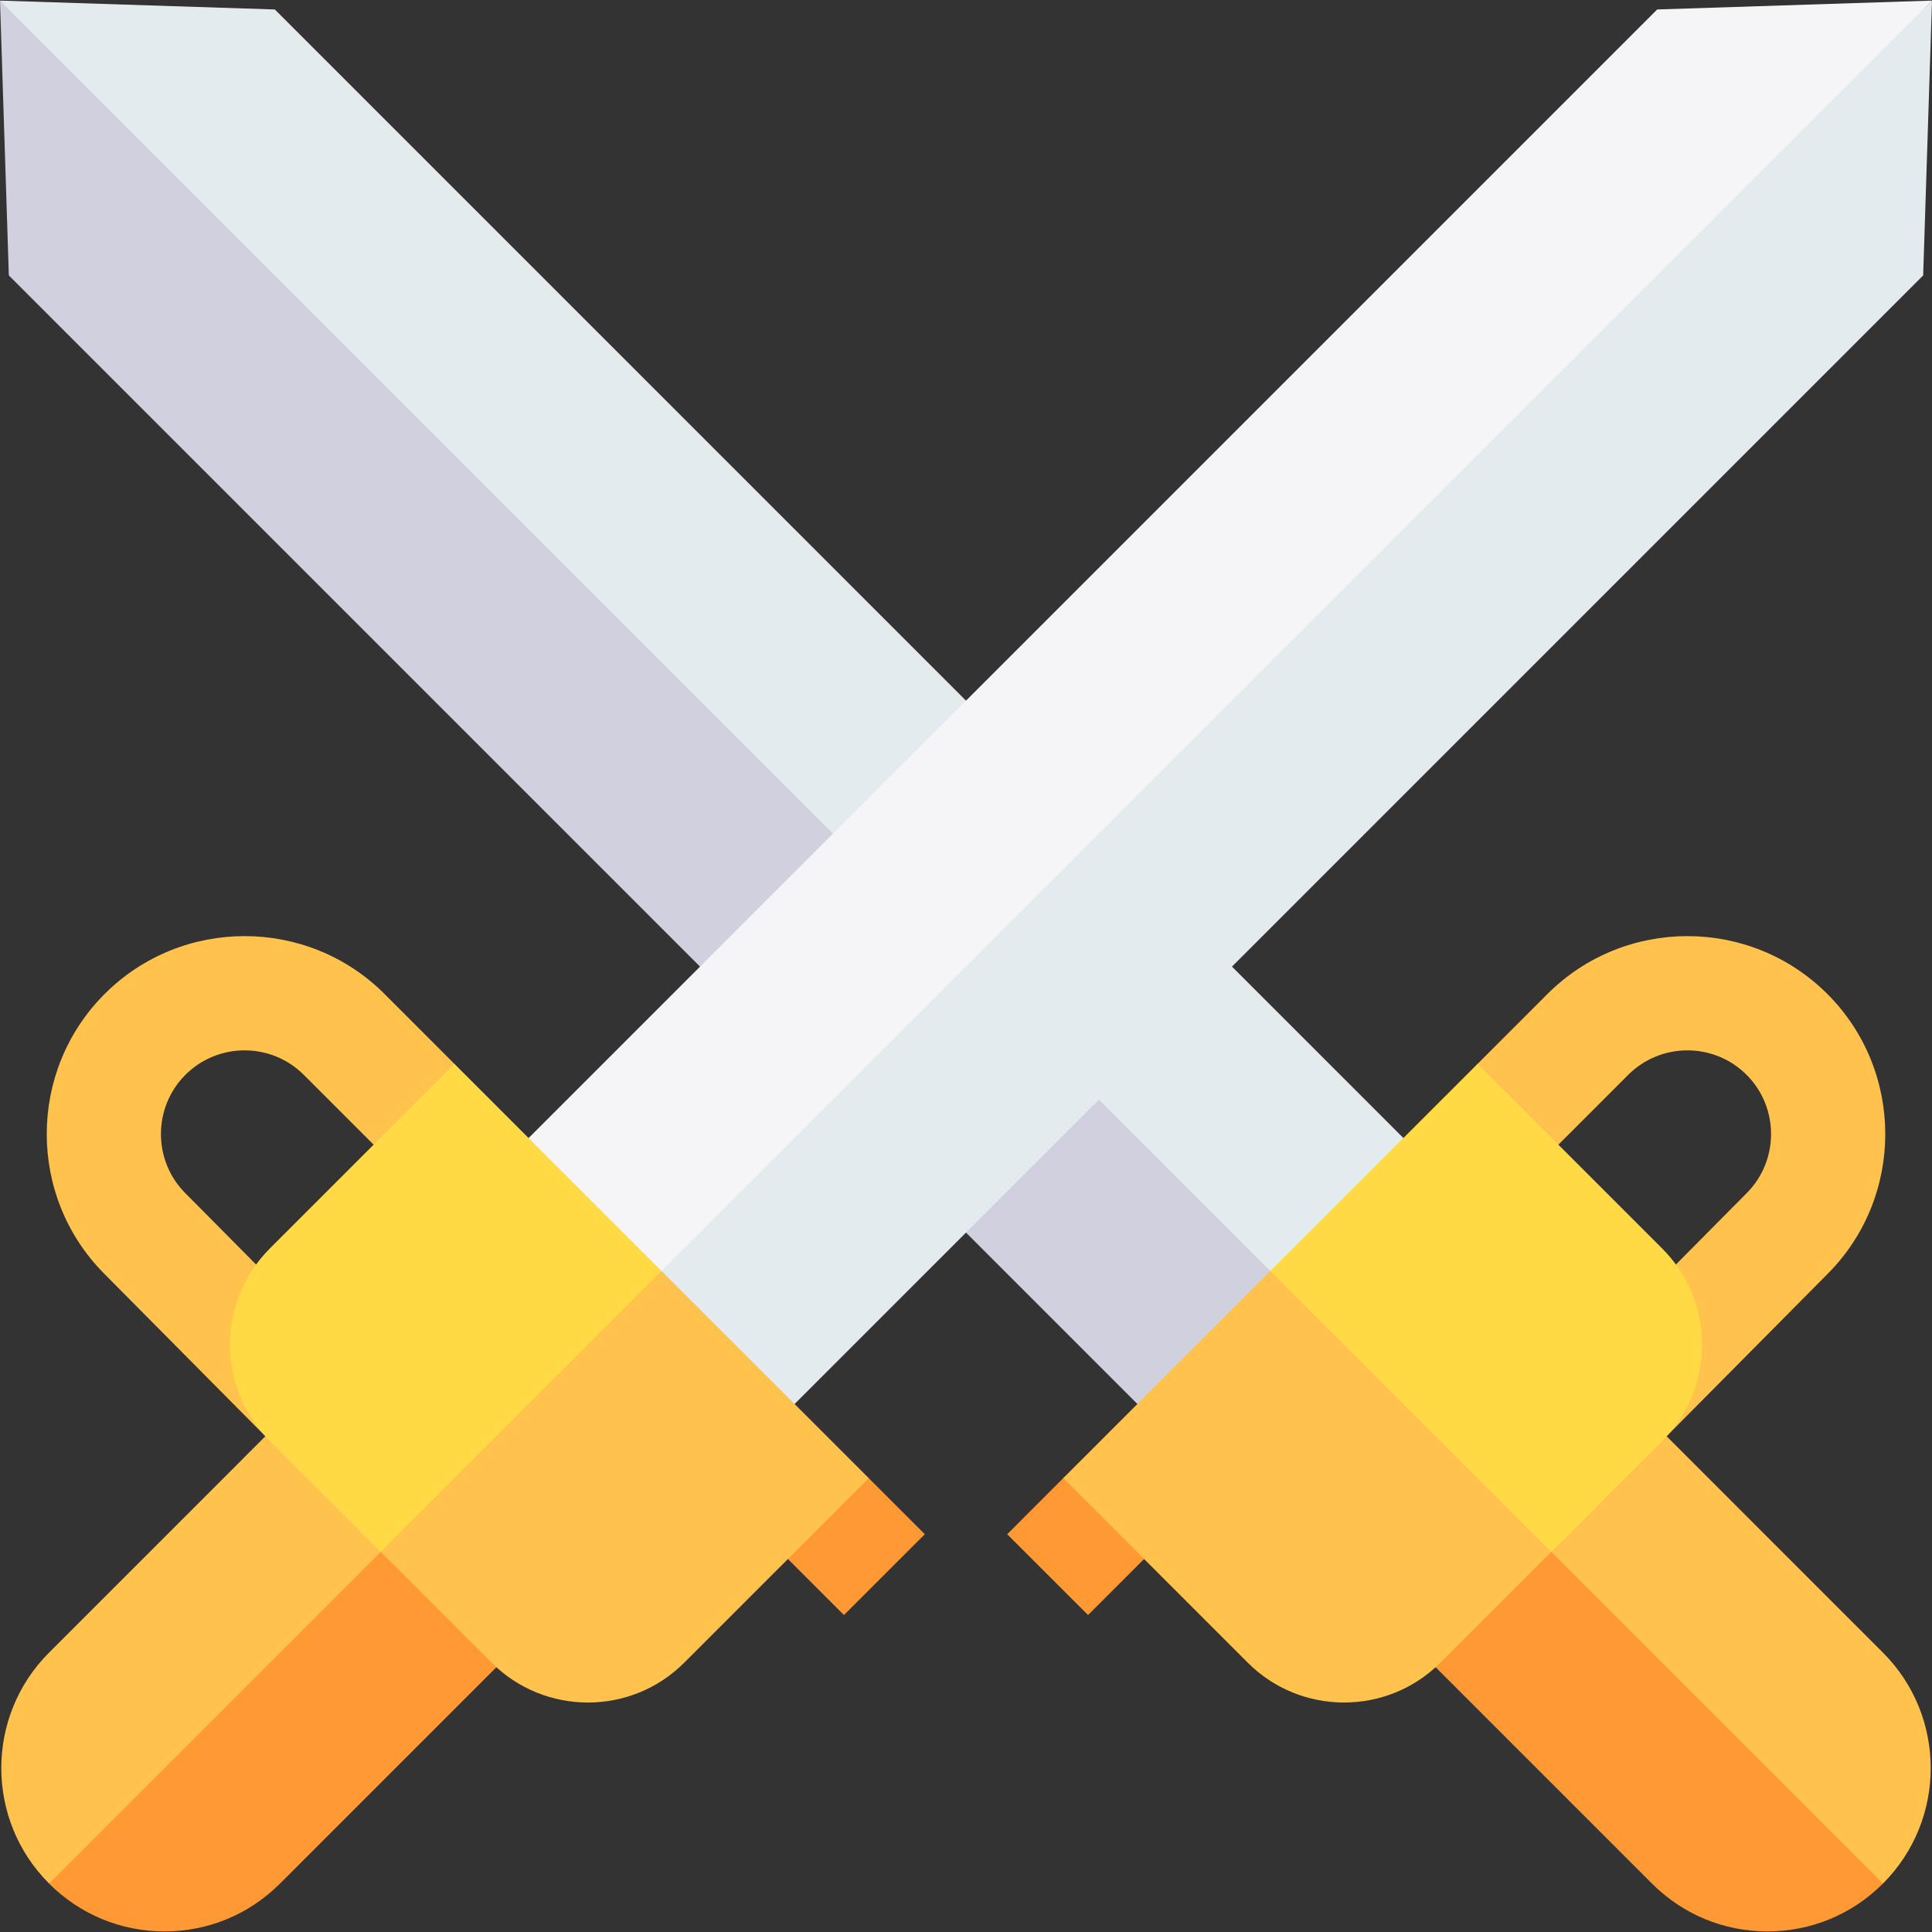
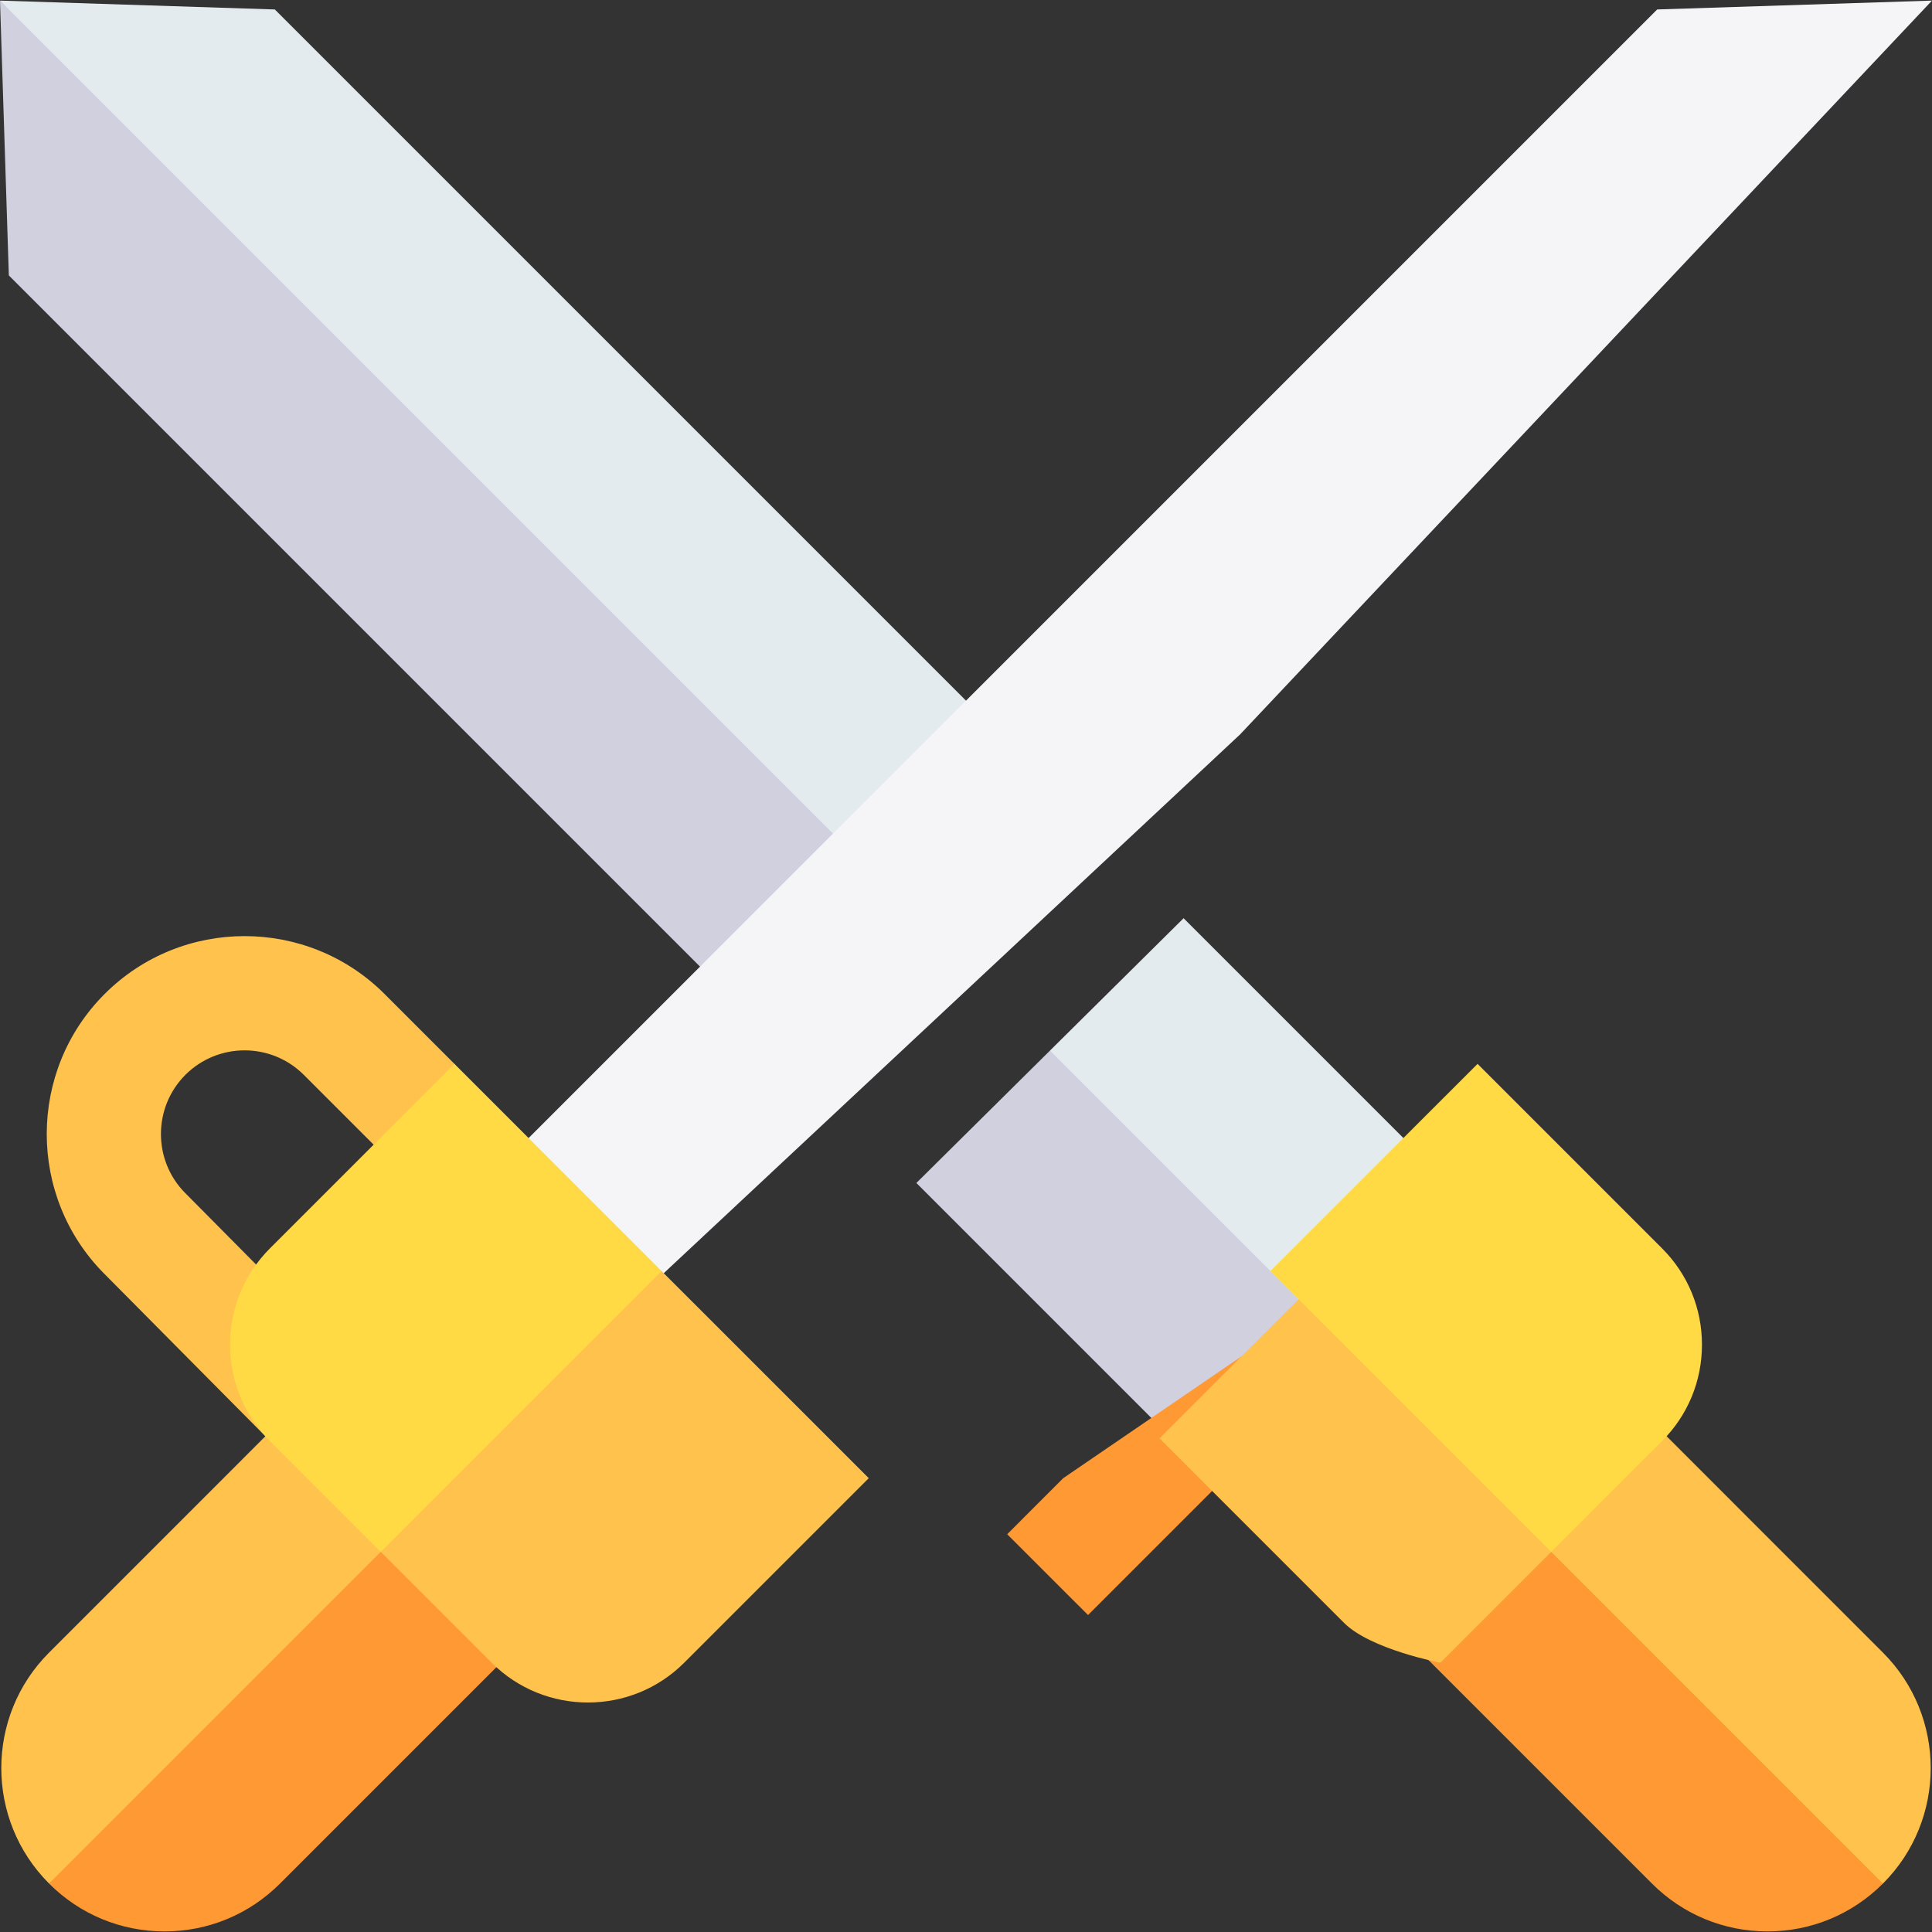
<svg xmlns="http://www.w3.org/2000/svg" id="Capa_1" enable-background="new 0 0 507.11 507.11" height="512" viewBox="0 0 507.11 507.11" width="512">
  <rect x="0" y="0" width="507.11" height="507.11" fill="#333333" stroke="none" />
  <g id="XMLID_37_">
    <path id="XMLID_3179_" d="m350.43 350.595-34.91 34.9-74.99-74.99 35.07-34.75 48.847 28.852z" fill="#d0d0df" />
    <path id="XMLID_3033_" d="m385.33 315.685-34.9 34.91-16.98-16.98-57.85-57.86 35.07-34.74z" fill="#e4ebef" />
    <path id="XMLID_3172_" d="m231.38 231.535-34.91 34.91-194.15-194.15-2.32-72.14 152.14 132.14z" fill="#d0d0df" />
    <path id="XMLID_3031_" d="m266.28 196.635-34.9 34.9-231.38-231.38 72.14 2.33z" fill="#e4ebef" />
    <path id="XMLID_3038_" d="m494.23 494.395c-8.09 8.1-18.86 12.56-30.31 12.56s-22.21-4.46-30.31-12.56l-71.08-71.08 30.31-30.31 63.882 43.882z" fill="#f93" />
    <path id="XMLID_3030_" d="m494.23 494.395-101.39-101.39 30.31-30.32 71.08 71.09c16.72 16.71 16.72 43.91 0 60.62z" fill="#ffc34d" />
    <path id="XMLID_3068_" d="m354.67 354.835-69.08 69.08-21.22-21.21 14.71-14.72 63.18-43.17.98-1.41z" fill="#f93" />
-     <path id="XMLID_3025_" d="m479.81 334.265-49.01 49.42-21.3-21.12 49.01-49.43c8.5-8.57 8.47-22.48-.06-31.01-8.57-8.57-22.51-8.57-31.08 0l-72.7 72.71-11.43-11.43 44.59-64.16 18.33-18.33c20.27-20.27 53.24-20.27 73.5 0 20.19 20.18 20.25 53.09.15 73.35z" fill="#ffc34d" />
-     <path id="XMLID_3036_" d="m407.16 407.325-29.1 29.1c-6.97 6.97-16.12 10.45-25.27 10.45s-18.3-3.48-25.27-10.45l-48.44-48.44 54.37-54.37 45.081 25.081z" fill="#ffc34d" />
+     <path id="XMLID_3036_" d="m407.16 407.325-29.1 29.1s-18.3-3.48-25.27-10.45l-48.44-48.44 54.37-54.37 45.081 25.081z" fill="#ffc34d" />
    <path id="XMLID_3032_" d="m446.73 352.955c0 9.54-3.71 18.52-10.46 25.27l-29.11 29.1-73.71-73.71 54.38-54.37 48.44 48.44c6.75 6.75 10.46 15.72 10.46 25.27z" fill="#ffda45" />
    <path id="XMLID_4724_" d="m507.11.155-181.601 192.601-168.829 157.829-34.9-34.9 313.2-313.2z" fill="#f5f5f8" />
-     <path id="XMLID_4726_" d="m507.11.155-2.32 72.14-313.2 313.2-34.91-34.91z" fill="#e4ebef" />
-     <path id="XMLID_4728_" d="m242.74 402.705-21.22 21.21-69.08-69.09 11.43-11.43.98 1.42 63.18 43.17z" fill="#f93" />
    <path id="XMLID_4721_" d="m48.66 282.125c-8.53 8.53-8.56 22.45-.06 31.01l49.01 49.43-21.3 21.12-49.01-49.42c-20.1-20.26-20.03-53.17.15-73.35 20.26-20.27 53.24-20.27 73.5 0l18.33 18.33 44.59 64.15-11.43 11.43-72.7-72.7c-8.57-8.57-22.51-8.57-31.08 0z" fill="#ffc34d" />
    <path id="XMLID_4720_" d="m114.27 392.995-39.57 59.57-61.82 41.82c-16.72-16.71-16.72-43.9 0-60.61l71.08-71.09z" fill="#ffc34d" />
    <path id="XMLID_4729_" d="m144.58 423.315-71.08 71.08c-8.1 8.1-18.86 12.56-30.31 12.56s-22.22-4.46-30.31-12.56v-.01l101.39-101.39z" fill="#f93" />
    <path id="XMLID_4722_" d="m173.65 333.615-26.45 46.45-47.26 27.26-29.1-29.1c-13.93-13.94-13.93-36.61 0-50.54l48.44-48.44z" fill="#ffda45" />
    <path id="XMLID_4727_" d="m228.03 387.985-48.44 48.44c-6.97 6.97-16.12 10.45-25.27 10.45s-18.3-3.48-25.27-10.45l-29.11-29.1 73.71-73.71z" fill="#ffc34d" />
  </g>
</svg>